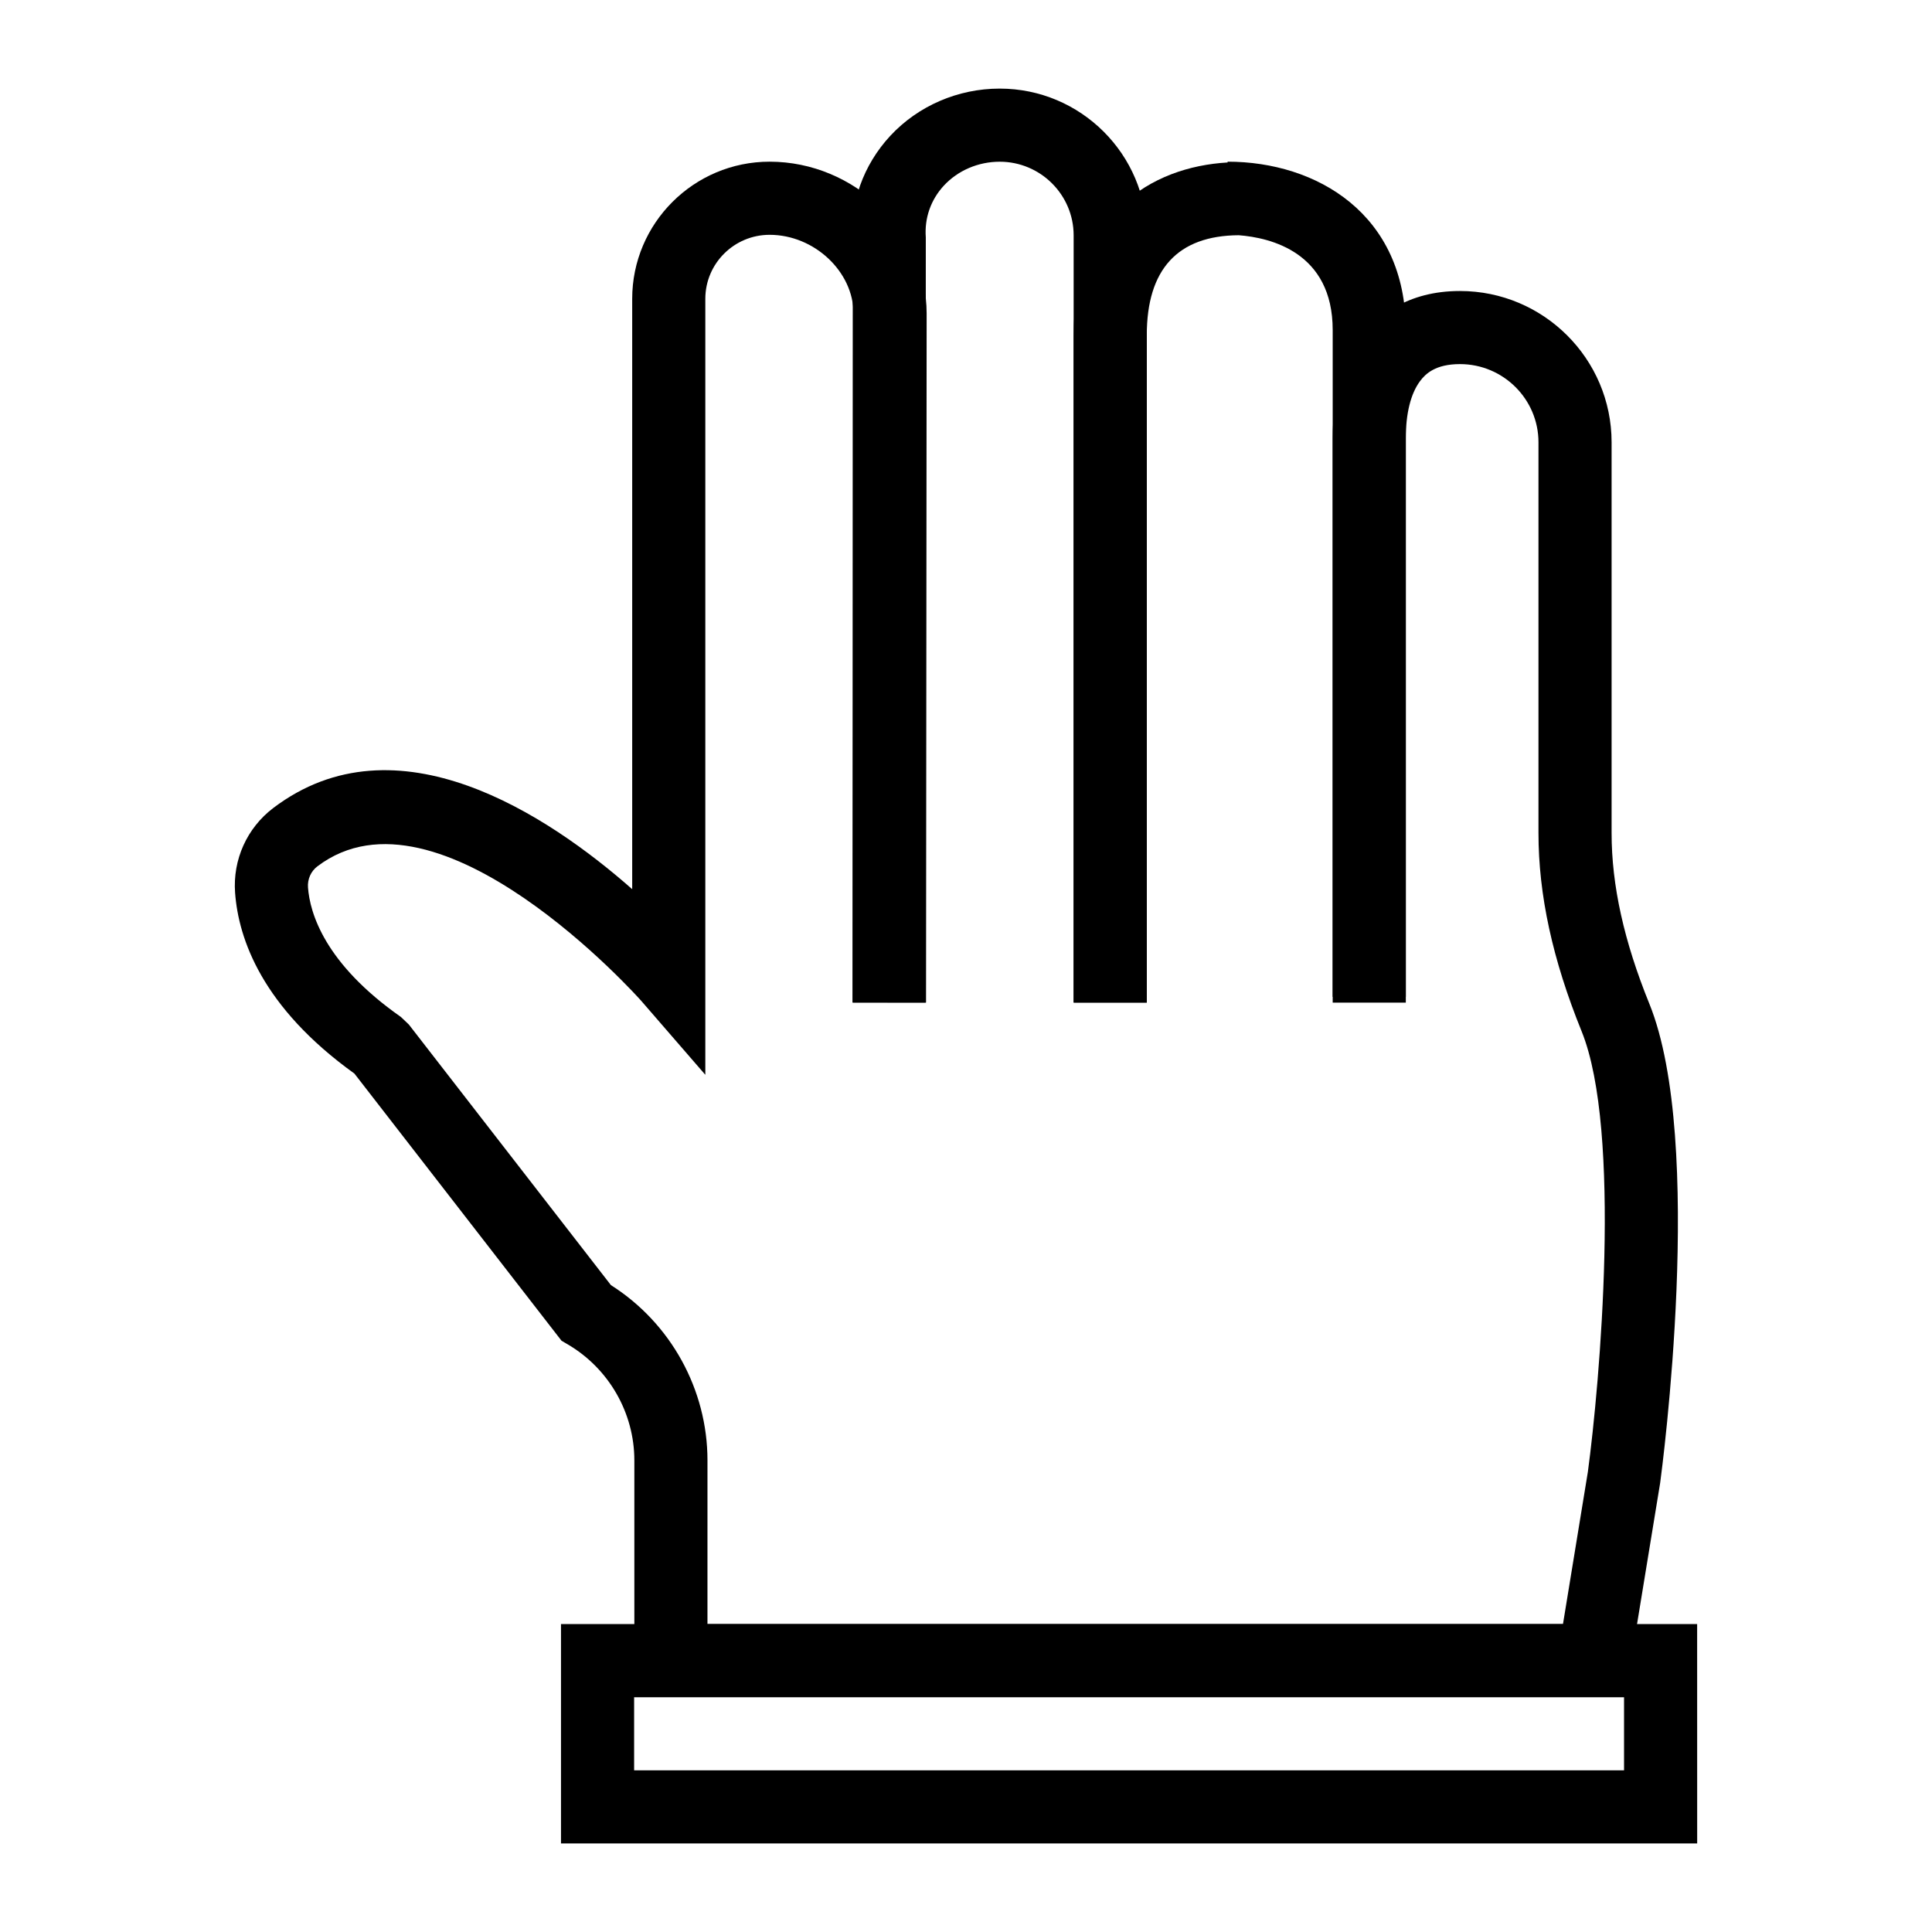
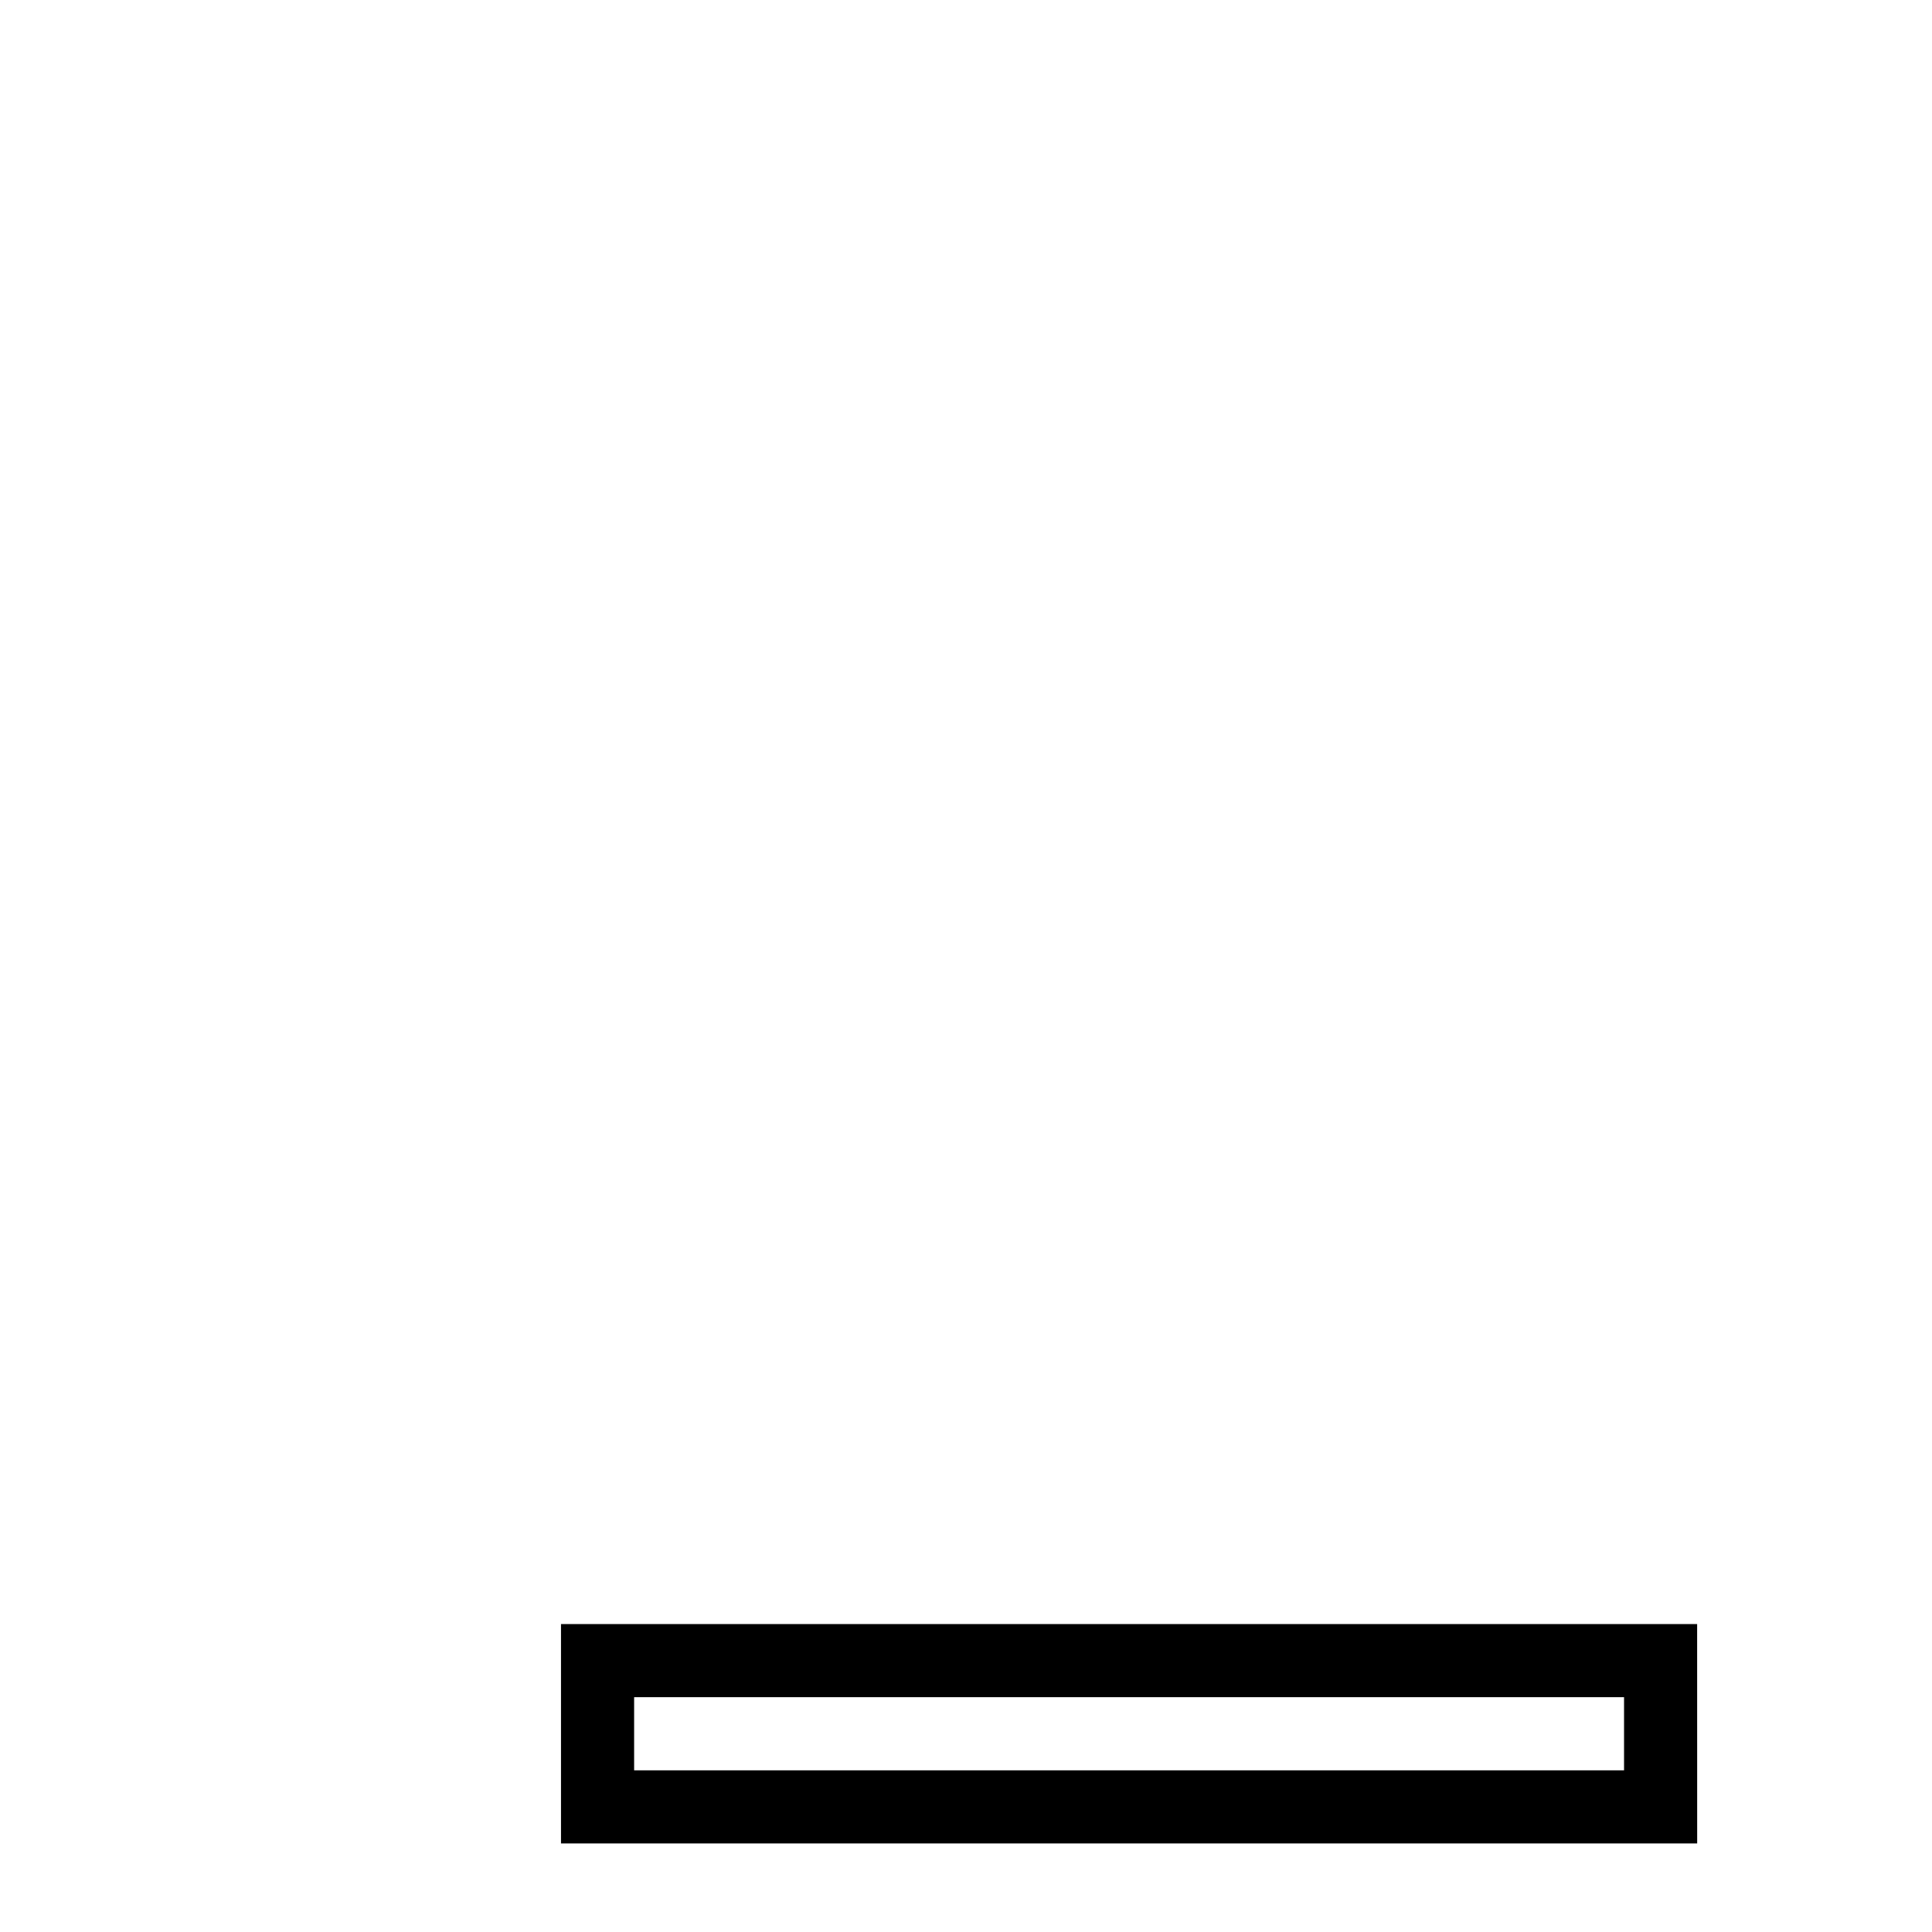
<svg xmlns="http://www.w3.org/2000/svg" fill="#000000" width="800px" height="800px" version="1.1" viewBox="144 144 512 512">
  <g>
-     <path d="m389.3 409.69h-19.379l0.074-202.04c-0.777-9.812 2.742-19.887 9.934-27.648 7.383-7.957 17.953-12.523 29.004-12.523 21.488 0 38.973 17.445 38.973 38.898v203.32h-19.379v-203.32c0-10.766-8.789-19.52-19.594-19.52-5.676 0-11.062 2.309-14.789 6.32-3.481 3.758-5.184 8.637-4.797 13.746z" />
-     <path d="m447.91 409.69h-19.379v-176.84c0-32.141 20.504-44.621 40.797-45.793l0.004-0.211c23.504 0 47.223 13.797 47.223 44.602v176.72h-19.379v-176.72c0-20.578-16.48-24.469-24.895-25.109-16.168 0.094-24.371 9.016-24.371 26.512z" />
-     <path d="m574.66 593.77h-262.55v-62.758c0-12.594-6.773-24.371-17.676-30.75l-1.617-0.945-54.895-70.809c-24.477-17.578-30.723-35.707-31.621-47.914-0.645-8.77 3.141-17.164 10.113-22.461 32.738-24.816 72.816 1.855 95.125 21.508v-156.45c0-20.039 16.332-36.344 36.41-36.344 22.566 0 41.621 18.441 41.621 40.27l-0.16 182.58-19.379-0.02 0.16-182.57c0-11.117-10.398-20.879-22.242-20.879-9.395 0-17.031 7.606-17.031 16.965v205.64l-17.012-19.633c-0.531-0.605-53.57-60.023-85.777-35.621-1.73 1.305-2.668 3.406-2.508 5.602 0.5 6.727 4.363 20.133 24.629 34.328l2.102 2.004 53.543 69.051c15.84 10.039 25.594 27.656 25.594 46.457l-0.004 43.379h226.72l6.594-40.316c3.152-23.332 9.062-90.367-1.664-116.81-7.684-18.953-11.422-36.125-11.422-52.492v-103.57c0-11.43-9.328-20.723-20.805-20.723-6.481 0-9.129 2.562-10.57 4.496-2.481 3.32-3.785 8.582-3.785 15.188l0.004 149.53h-19.379v-149.52c-0.008-10.965 2.555-19.973 7.617-26.777 4.184-5.602 12.102-12.289 26.113-12.289 22.16 0 40.184 17.988 40.184 40.098v103.57c0 13.832 3.273 28.621 10 45.207 14.855 36.625 3.367 123.29 2.875 126.96z" />
    <path d="m593.77 632.53h-301.1v-58.133h301.09zm-281.72-19.379h262.34v-19.379h-262.34z" />
  </g>
</svg>